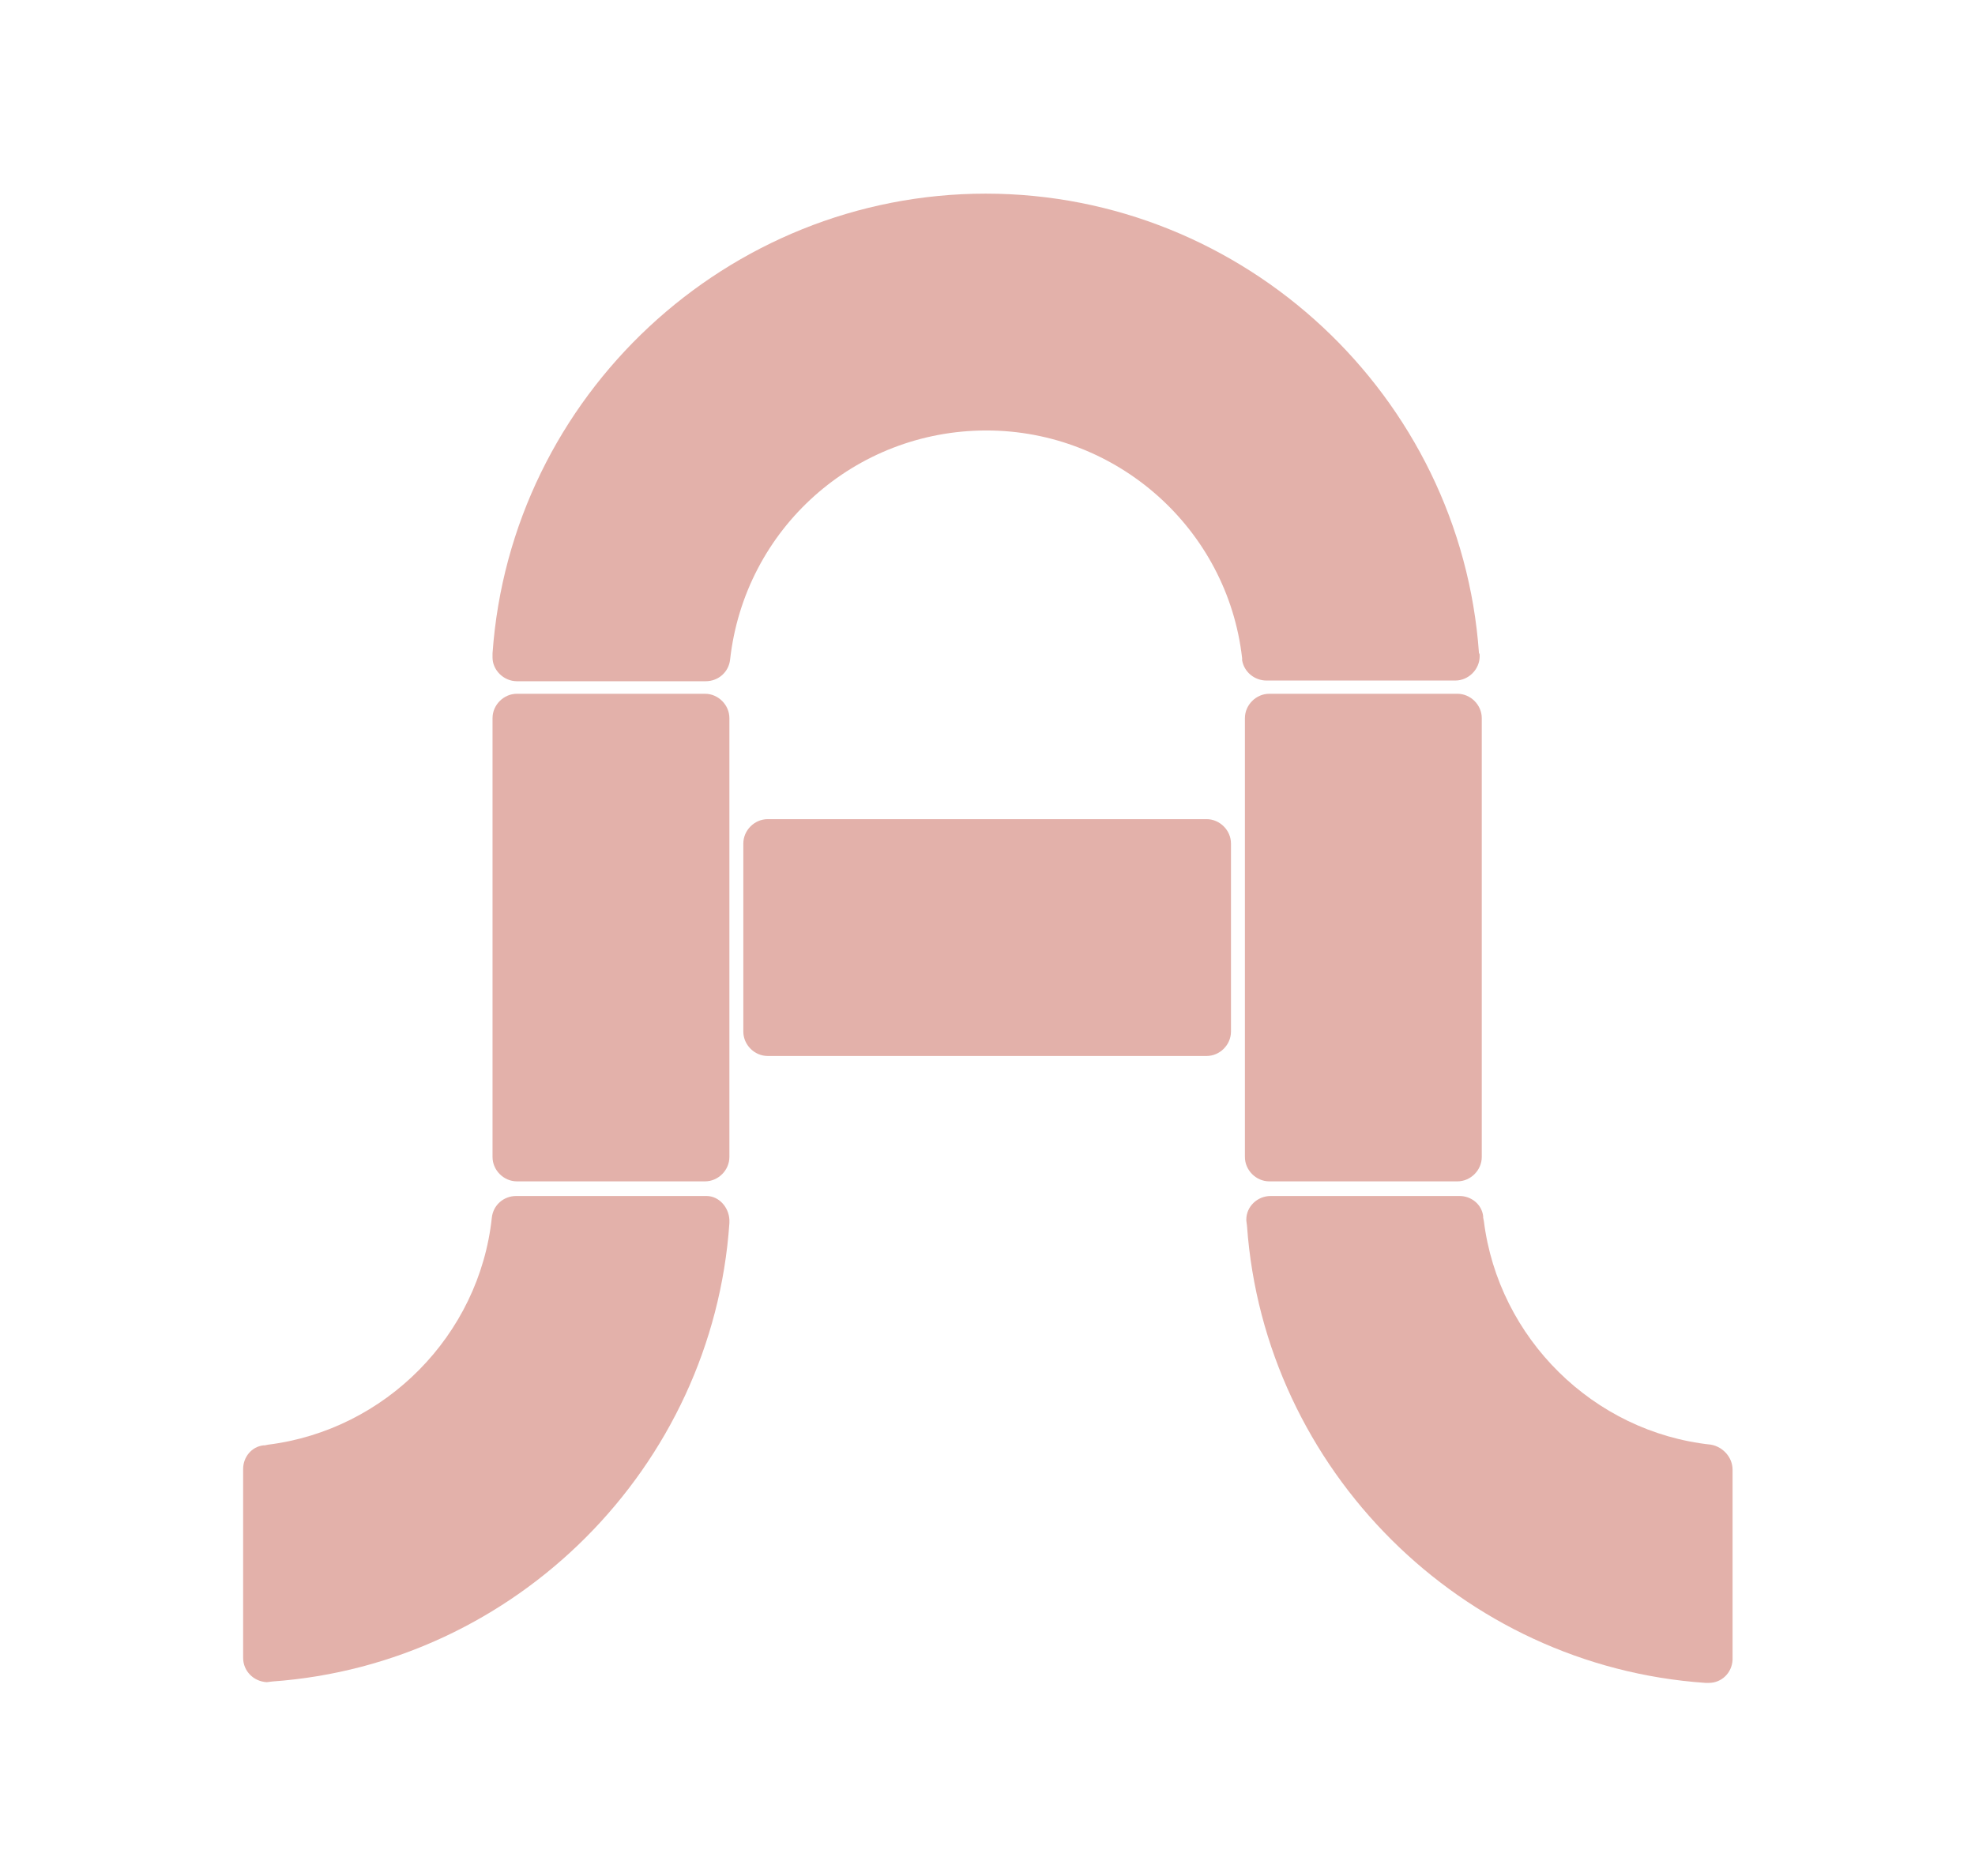
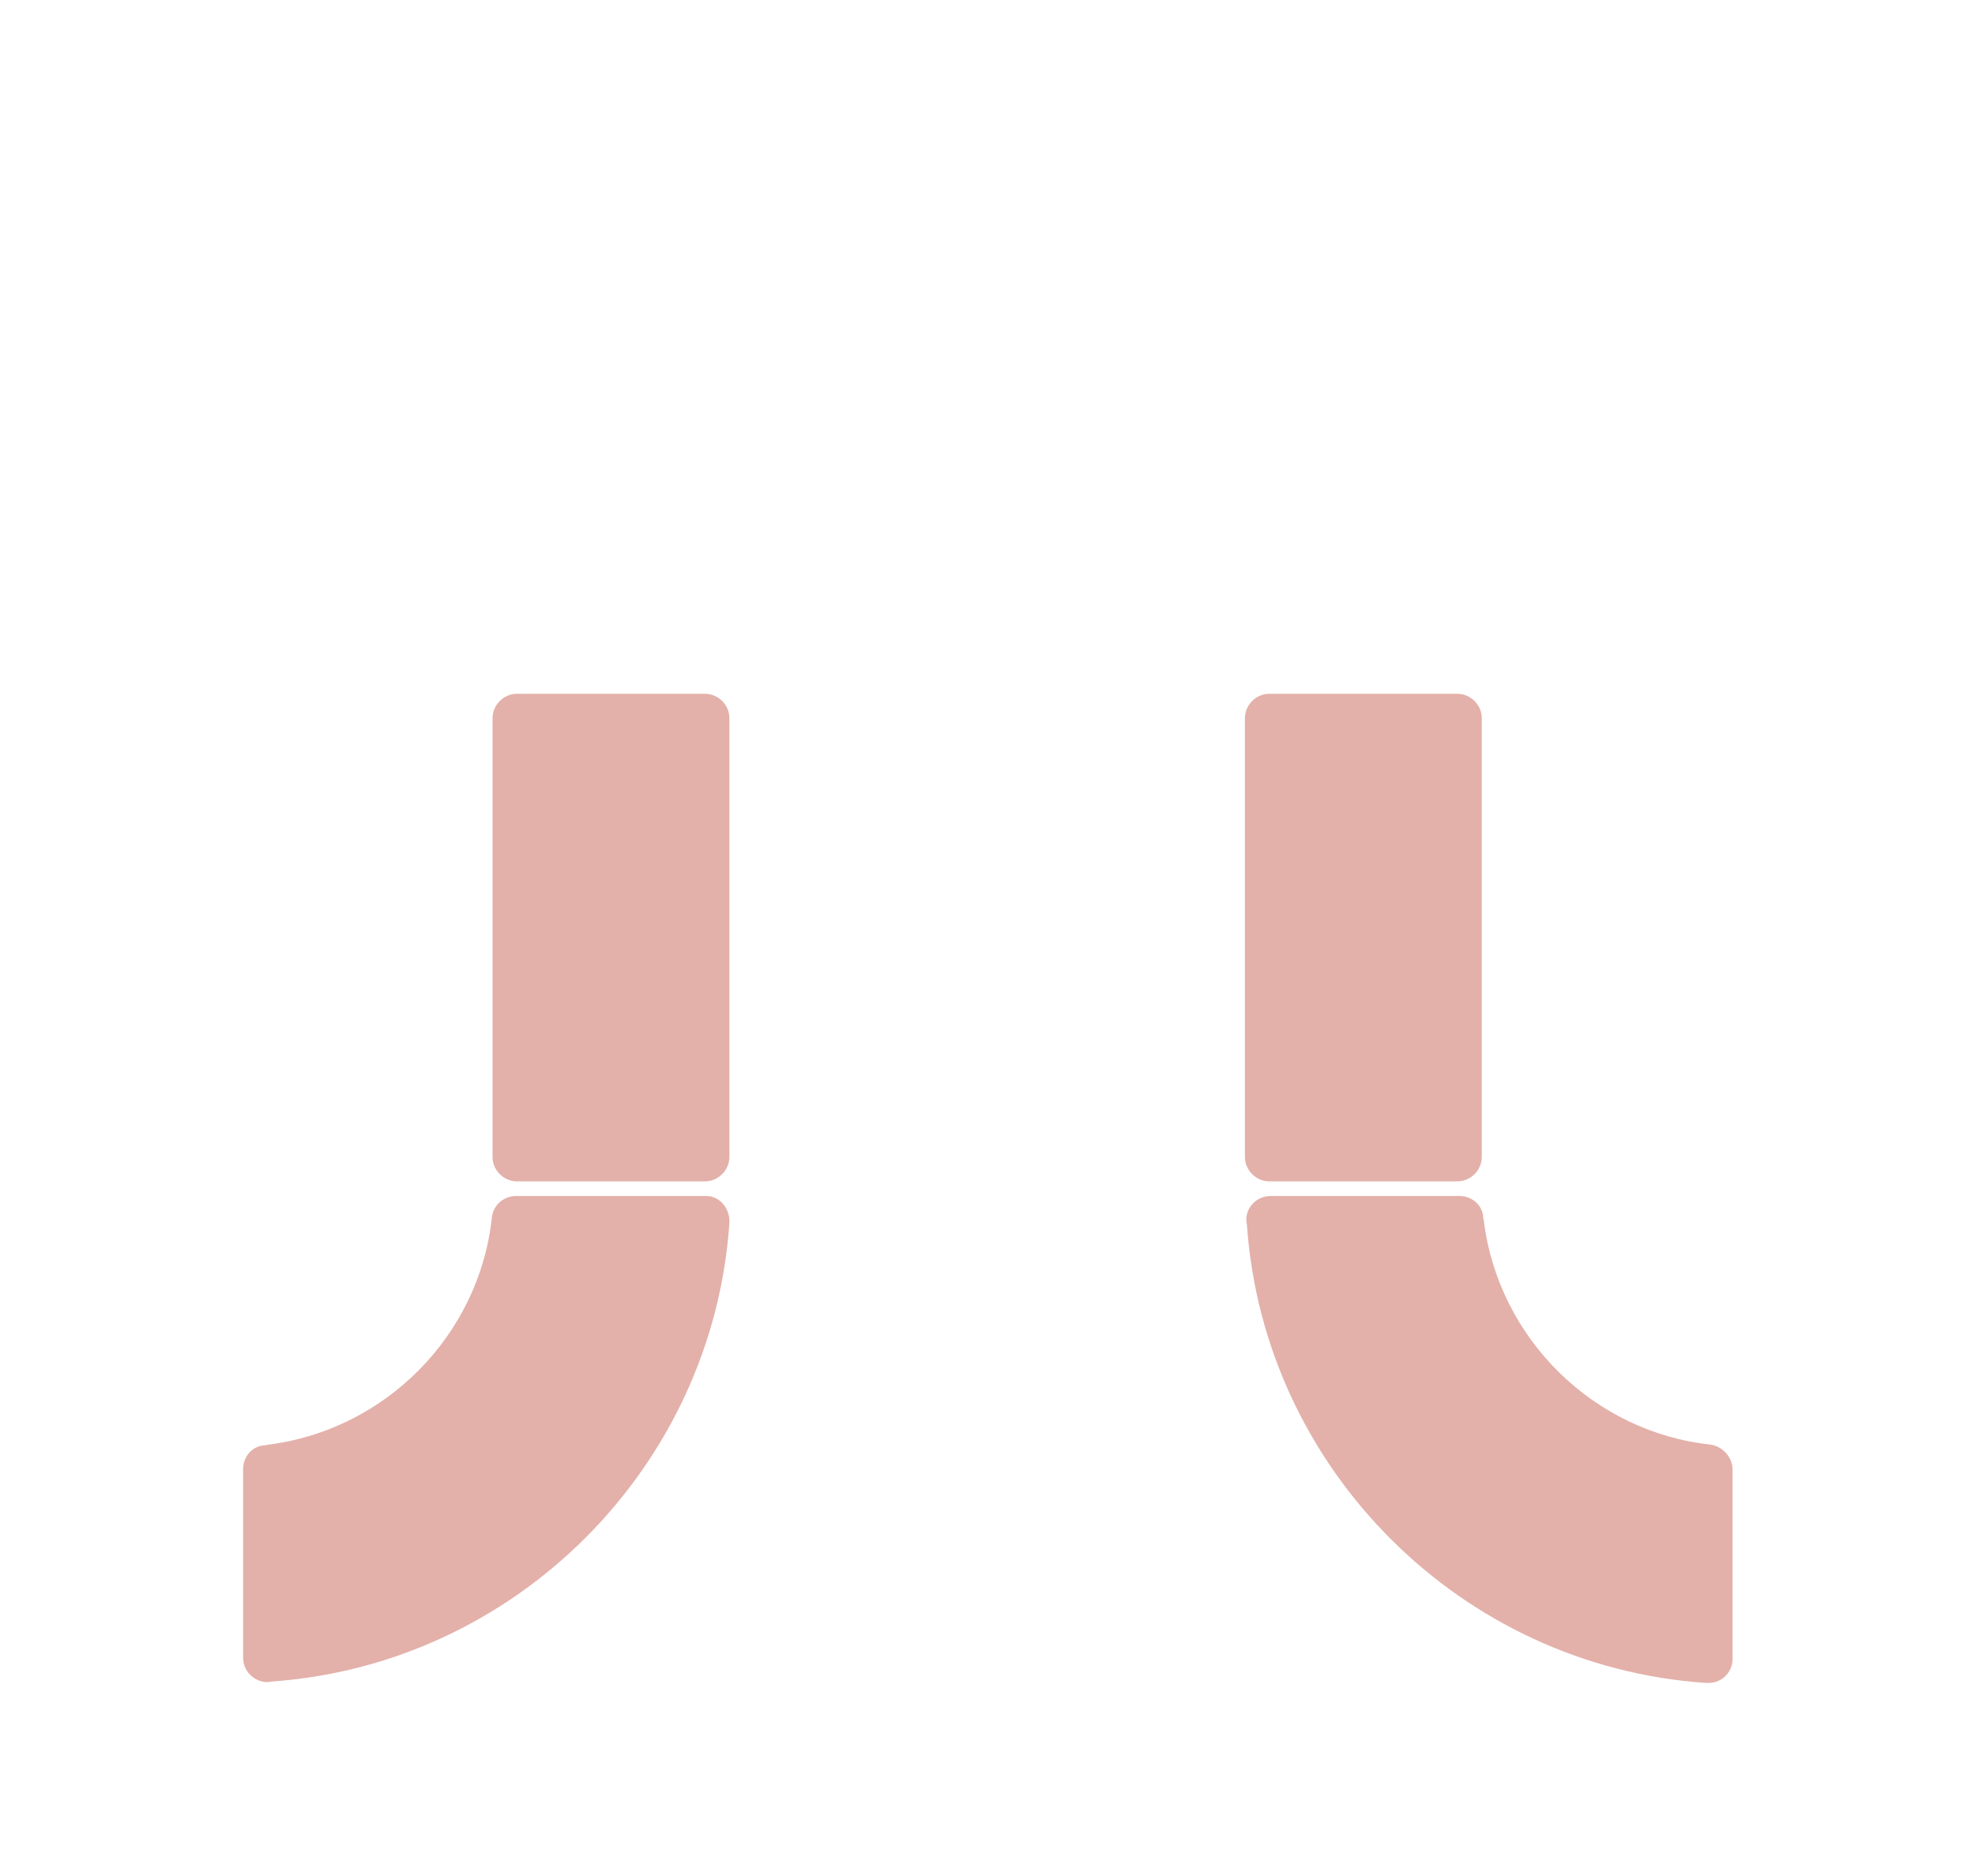
<svg xmlns="http://www.w3.org/2000/svg" version="1.1" id="Calque_1" x="0px" y="0px" viewBox="0 0 283.5 269.3" style="enable-background:new 0 0 283.5 269.3;" xml:space="preserve">
  <style type="text/css">
	.st0{fill:#E3B1AA;}
</style>
  <g id="A">
    <g>
      <g>
-         <path class="st0" d="M176.7,121.1v27c0,1.9-1.6,3.5-3.5,3.5h-63c-1.9,0-3.5-1.6-3.5-3.5v-27c0-1.9,1.6-3.5,3.5-3.5h63     C175.1,117.6,176.7,119.2,176.7,121.1z" />
-       </g>
+         </g>
      <g>
        <path class="st0" d="M104.7,103.1v63c0,1.9-1.6,3.5-3.5,3.5h-27c-1.9,0-3.5-1.6-3.5-3.5v-63c0-1.9,1.6-3.5,3.5-3.5h27     C103.1,99.6,104.7,101.2,104.7,103.1z" />
      </g>
      <g>
        <path class="st0" d="M212.7,103.1v63c0,1.9-1.6,3.5-3.5,3.5h-27c-1.9,0-3.5-1.6-3.5-3.5v-63c0-1.9,1.6-3.5,3.5-3.5h27     C211.1,99.6,212.7,101.2,212.7,103.1z" />
      </g>
      <g>
        <path class="st0" d="M248.7,211v27.3c-0.1,1.9-1.6,3.3-3.4,3.3c-0.2,0-0.3,0-0.5,0c-35-2.4-63.3-30.6-65.8-65.6l-0.1-0.8v-0.1     c0-1.9,1.6-3.4,3.5-3.4h27.1c1.7,0,3.2,1.2,3.4,2.9l0,0c0,0.1,0,0.1,0,0.2l0.1,0.5l0,0c2.1,16.8,15.7,30.3,32.6,32.1     C247.3,207.7,248.7,209.2,248.7,211z" />
      </g>
      <g>
        <path class="st0" d="M104.7,175.1c0,0.2,0,0.3,0,0.5c-2.4,35-30.6,63.3-65.6,65.8l-0.8,0.1c-1.9-0.1-3.4-1.6-3.4-3.5v-27.1     c0-1.7,1.2-3.2,2.9-3.4l0,0c0.1,0,0.1,0,0.2,0l0.5-0.1l0,0c16.8-2.1,30.3-15.7,32.1-32.6c0.2-1.8,1.7-3.1,3.5-3.1h27.3     C103.2,171.7,104.6,173.3,104.7,175.1z" />
      </g>
      <g>
-         <path class="st0" d="M212.4,94.2c0,1.9-1.6,3.5-3.5,3.5h-27.1c-1.7,0-3.2-1.2-3.5-2.9l0,0c0-0.1,0-0.2,0-0.3l0,0     c-2.1-18.6-18-32.7-36.7-32.7c-18.9,0-34.7,14.1-36.8,32.9c-0.2,1.8-1.7,3.1-3.5,3.1H74.2c-1.9,0-3.5-1.6-3.5-3.4     c0-0.2,0-0.4,0-0.6c2.6-37,33.7-66,70.8-66s68.2,29,70.8,66C212.4,93.8,212.4,94,212.4,94.2z" />
-       </g>
+         </g>
    </g>
  </g>
  <g id="L_x27__ILE">
</g>
</svg>